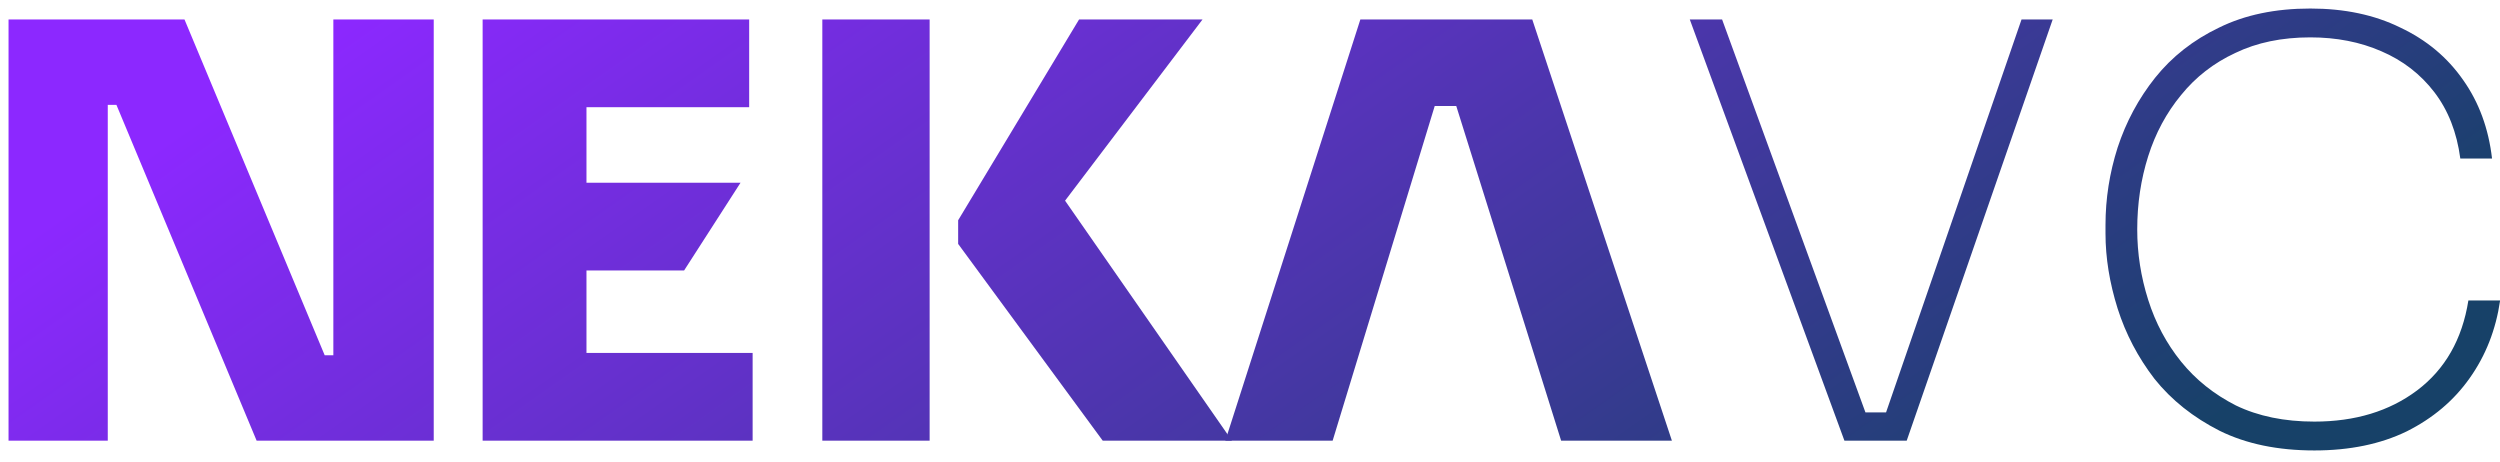
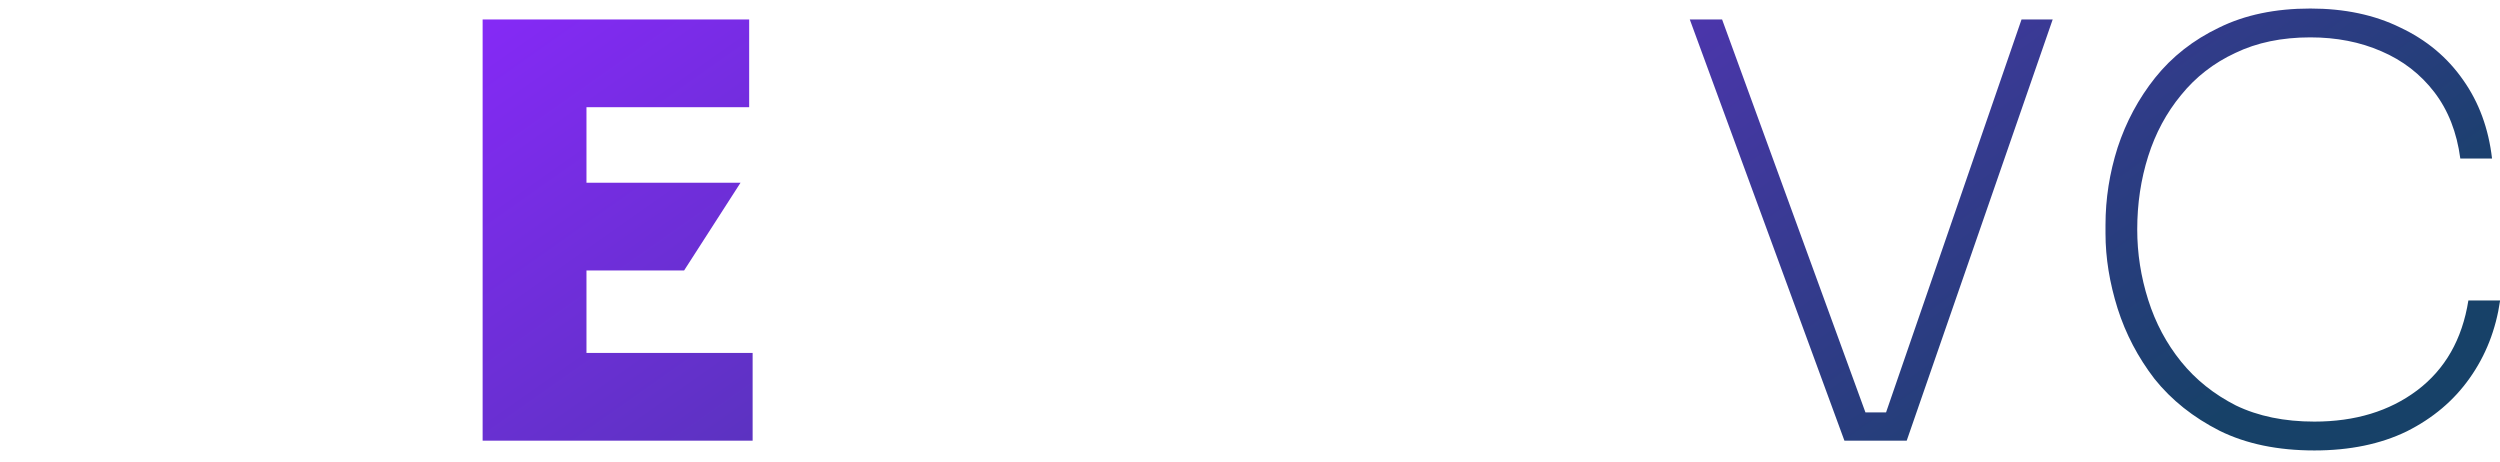
<svg xmlns="http://www.w3.org/2000/svg" width="195" height="36" viewBox="0 0 195 36" fill="none">
-   <path d="M0.666 34.37V1.52H14.391L25.326 27.71H26.901L26.001 28.52V1.52H33.831V34.37H20.016L9.081 8.18H7.506L8.406 7.37V34.37H0.666Z" fill="url(#paint0_linear_70_737)" />
  <path d="M37.645 34.37V1.52H45.745V34.37H37.645ZM44.845 34.37V27.53H58.705V34.37H44.845ZM44.845 21.095V14.255H57.76L53.361 21.095H44.845ZM44.845 8.36V1.52H58.435V8.36H44.845Z" fill="url(#paint1_linear_70_737)" />
-   <path d="M86.011 34.37L74.736 19.025V17.18L84.166 1.52H93.796L81.916 17.18V13.985L96.091 34.37H86.011ZM64.141 34.37V1.52H72.511V34.37H64.141Z" fill="url(#paint2_linear_70_737)" />
-   <path d="M95.577 34.37L106.107 1.52H119.517L130.407 34.37H121.767L113.307 7.37L115.692 8.27H109.752L112.182 7.37L103.947 34.37H95.577Z" fill="url(#paint3_linear_70_737)" />
  <path d="M143.864 34.37L131.804 1.52H134.324L145.799 32.975L144.269 32.165H148.454L146.834 32.975L157.679 1.52H160.109L148.724 34.37H143.864Z" fill="url(#paint4_linear_70_737)" />
  <path d="M180.519 35.135C177.669 35.135 175.209 34.625 173.139 33.605C171.069 32.555 169.374 31.205 168.054 29.555C166.764 27.875 165.804 26.045 165.174 24.065C164.544 22.055 164.229 20.105 164.229 18.215V17.54C164.229 15.5 164.544 13.49 165.174 11.51C165.834 9.5 166.809 7.685 168.099 6.065C169.419 4.415 171.084 3.11 173.094 2.15C175.104 1.16 177.474 0.665 180.204 0.665C182.874 0.665 185.214 1.16 187.224 2.15C189.264 3.11 190.899 4.475 192.129 6.245C193.359 7.985 194.109 10.025 194.379 12.365H191.904C191.634 10.325 190.959 8.6 189.879 7.19C188.799 5.78 187.419 4.715 185.739 3.995C184.089 3.275 182.244 2.915 180.204 2.915C177.984 2.915 176.034 3.32 174.354 4.13C172.674 4.91 171.264 6.005 170.124 7.415C168.984 8.795 168.129 10.385 167.559 12.185C166.989 13.985 166.704 15.89 166.704 17.9C166.704 19.76 166.989 21.59 167.559 23.39C168.129 25.19 168.984 26.795 170.124 28.205C171.264 29.615 172.689 30.755 174.399 31.625C176.139 32.465 178.179 32.885 180.519 32.885C183.699 32.885 186.369 32.075 188.529 30.455C190.719 28.805 192.054 26.465 192.534 23.435H195.009C194.679 25.715 193.884 27.74 192.624 29.51C191.394 31.25 189.759 32.63 187.719 33.65C185.679 34.64 183.279 35.135 180.519 35.135Z" fill="url(#paint5_linear_70_737)" />
  <defs>
    <linearGradient id="paint0_linear_70_737" x1="6.349" y1="15.603" x2="69.665" y2="105.437" gradientUnits="userSpaceOnUse">
      <stop stop-color="#8C28FF" />
      <stop offset="1" stop-color="#174168" />
    </linearGradient>
    <linearGradient id="paint1_linear_70_737" x1="6.349" y1="15.603" x2="69.665" y2="105.437" gradientUnits="userSpaceOnUse">
      <stop stop-color="#8C28FF" />
      <stop offset="1" stop-color="#174168" />
    </linearGradient>
    <linearGradient id="paint2_linear_70_737" x1="6.349" y1="15.603" x2="69.665" y2="105.437" gradientUnits="userSpaceOnUse">
      <stop stop-color="#8C28FF" />
      <stop offset="1" stop-color="#174168" />
    </linearGradient>
    <linearGradient id="paint3_linear_70_737" x1="6.349" y1="15.603" x2="69.665" y2="105.437" gradientUnits="userSpaceOnUse">
      <stop stop-color="#8C28FF" />
      <stop offset="1" stop-color="#174168" />
    </linearGradient>
    <linearGradient id="paint4_linear_70_737" x1="6.349" y1="15.603" x2="69.665" y2="105.437" gradientUnits="userSpaceOnUse">
      <stop stop-color="#8C28FF" />
      <stop offset="1" stop-color="#174168" />
    </linearGradient>
    <linearGradient id="paint5_linear_70_737" x1="6.349" y1="15.603" x2="69.665" y2="105.437" gradientUnits="userSpaceOnUse">
      <stop stop-color="#8C28FF" />
      <stop offset="1" stop-color="#174168" />
    </linearGradient>
  </defs>
</svg>